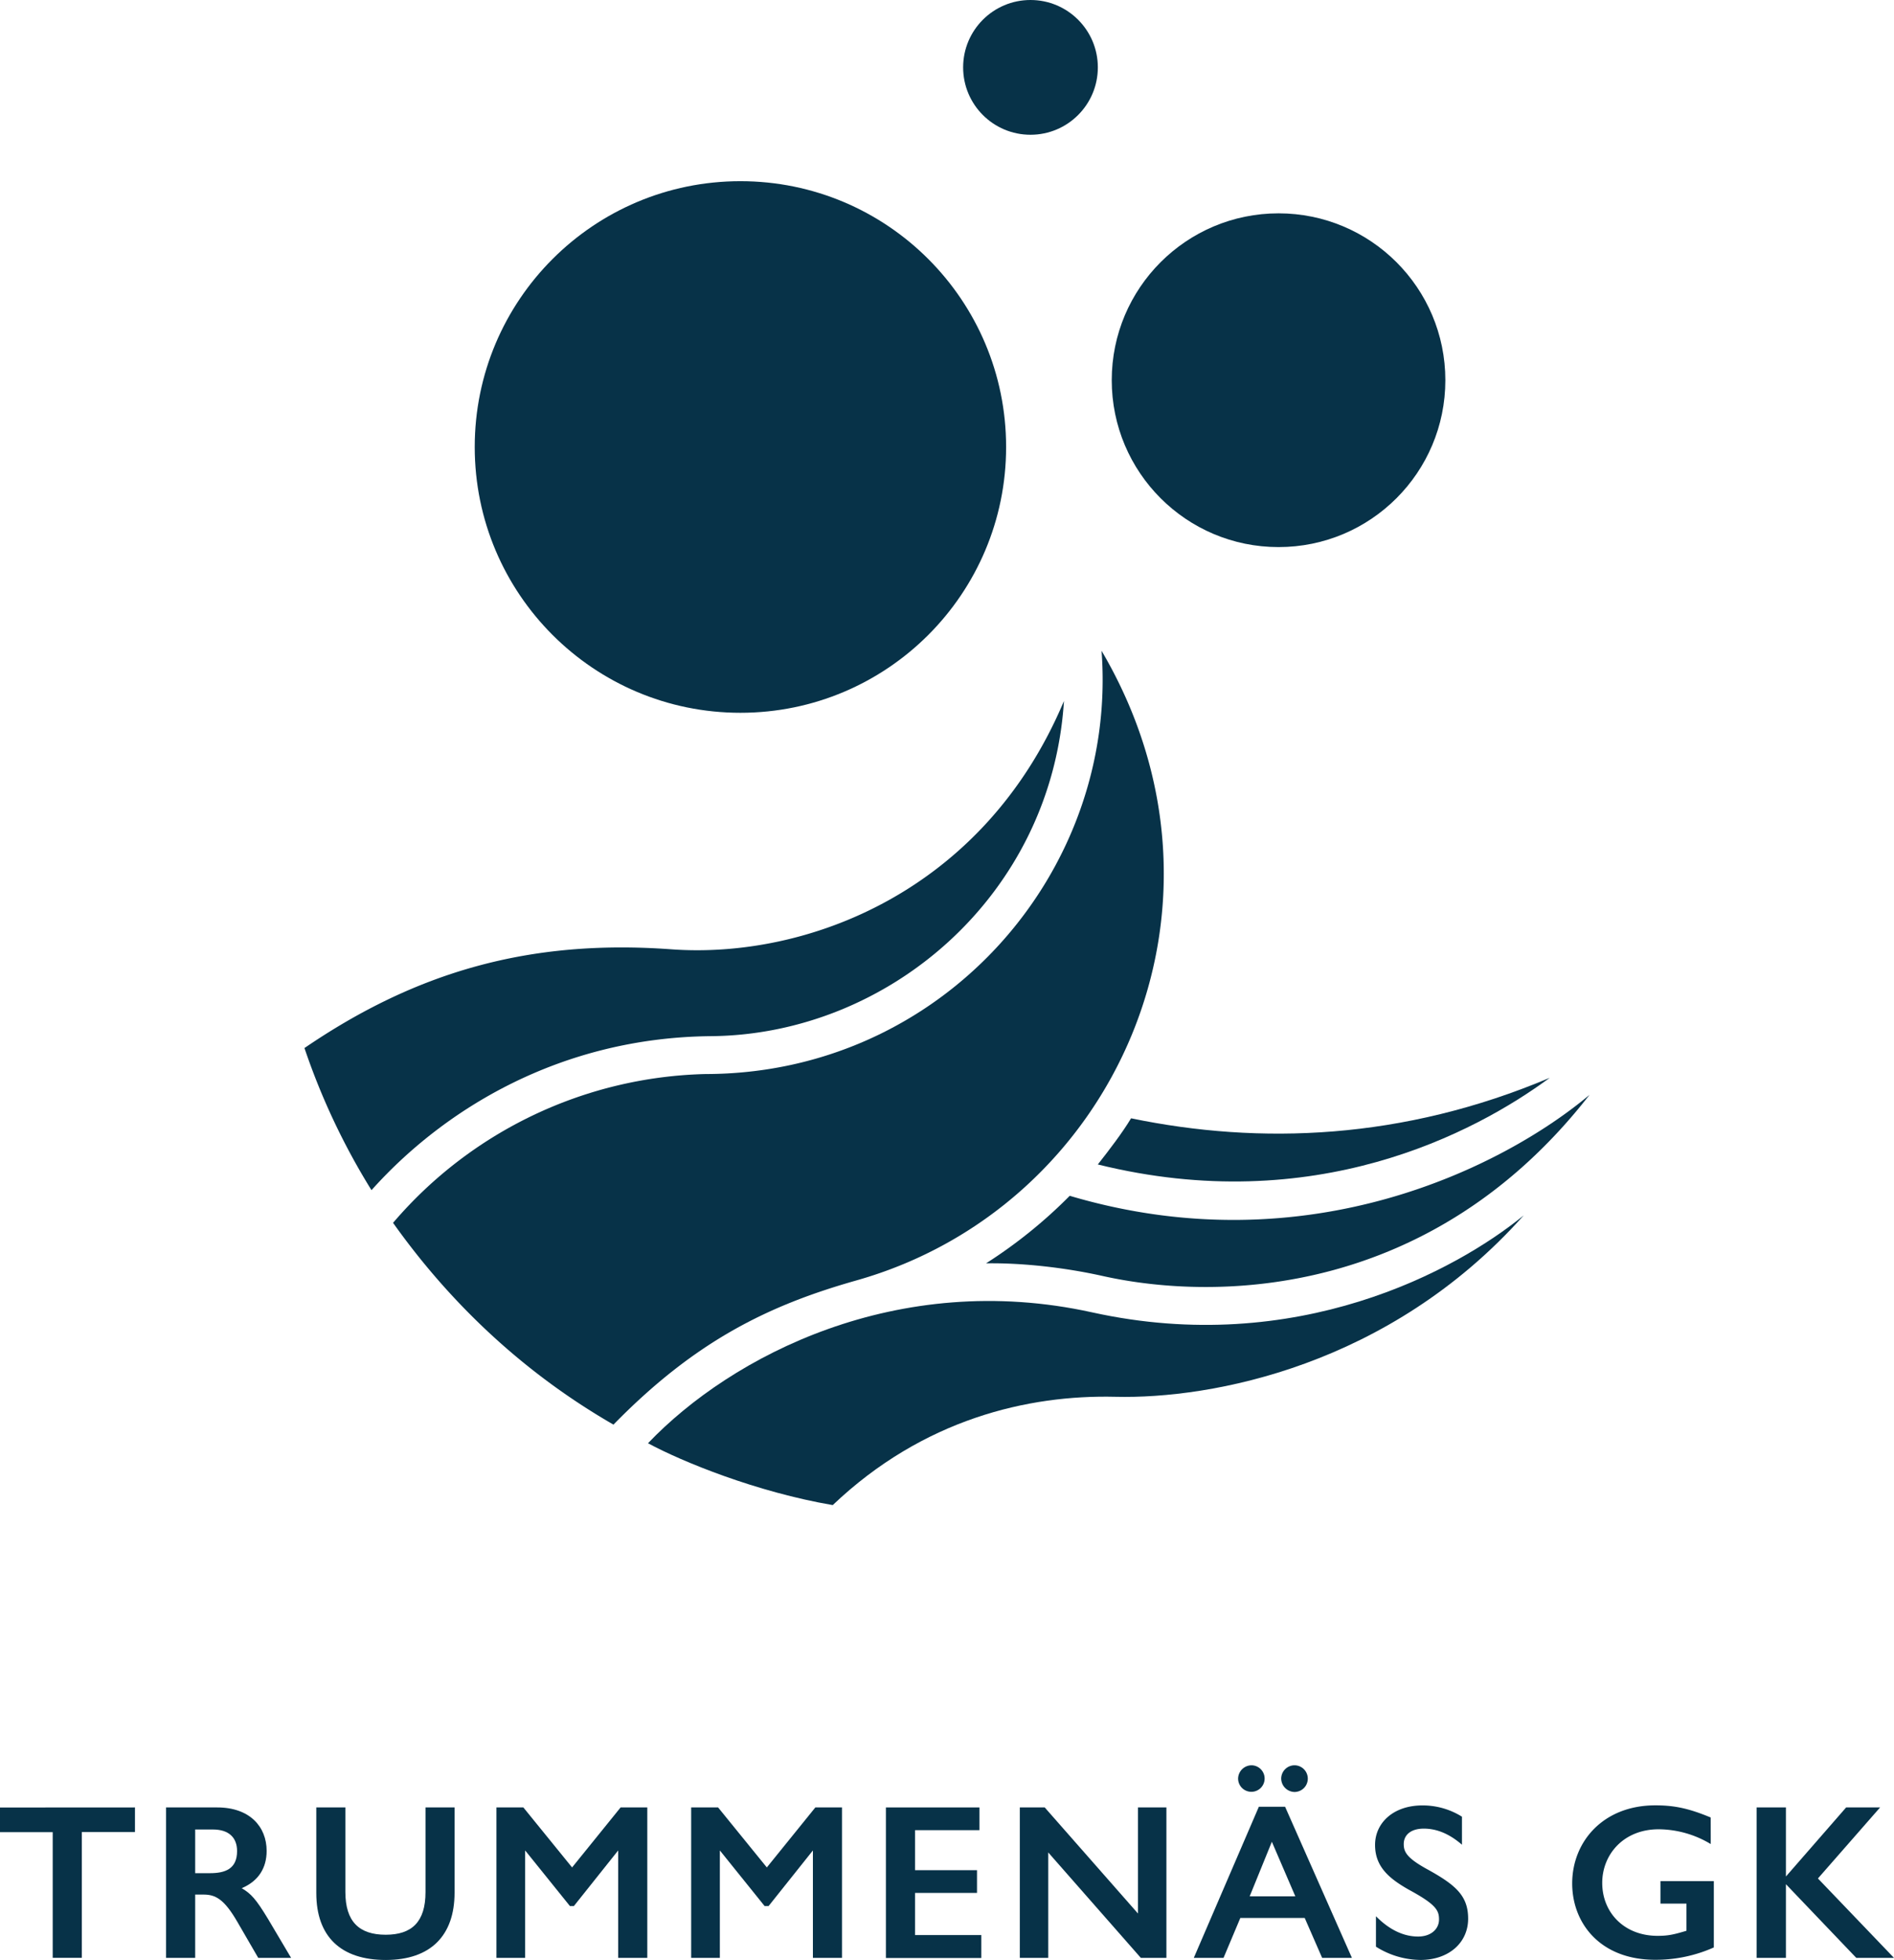
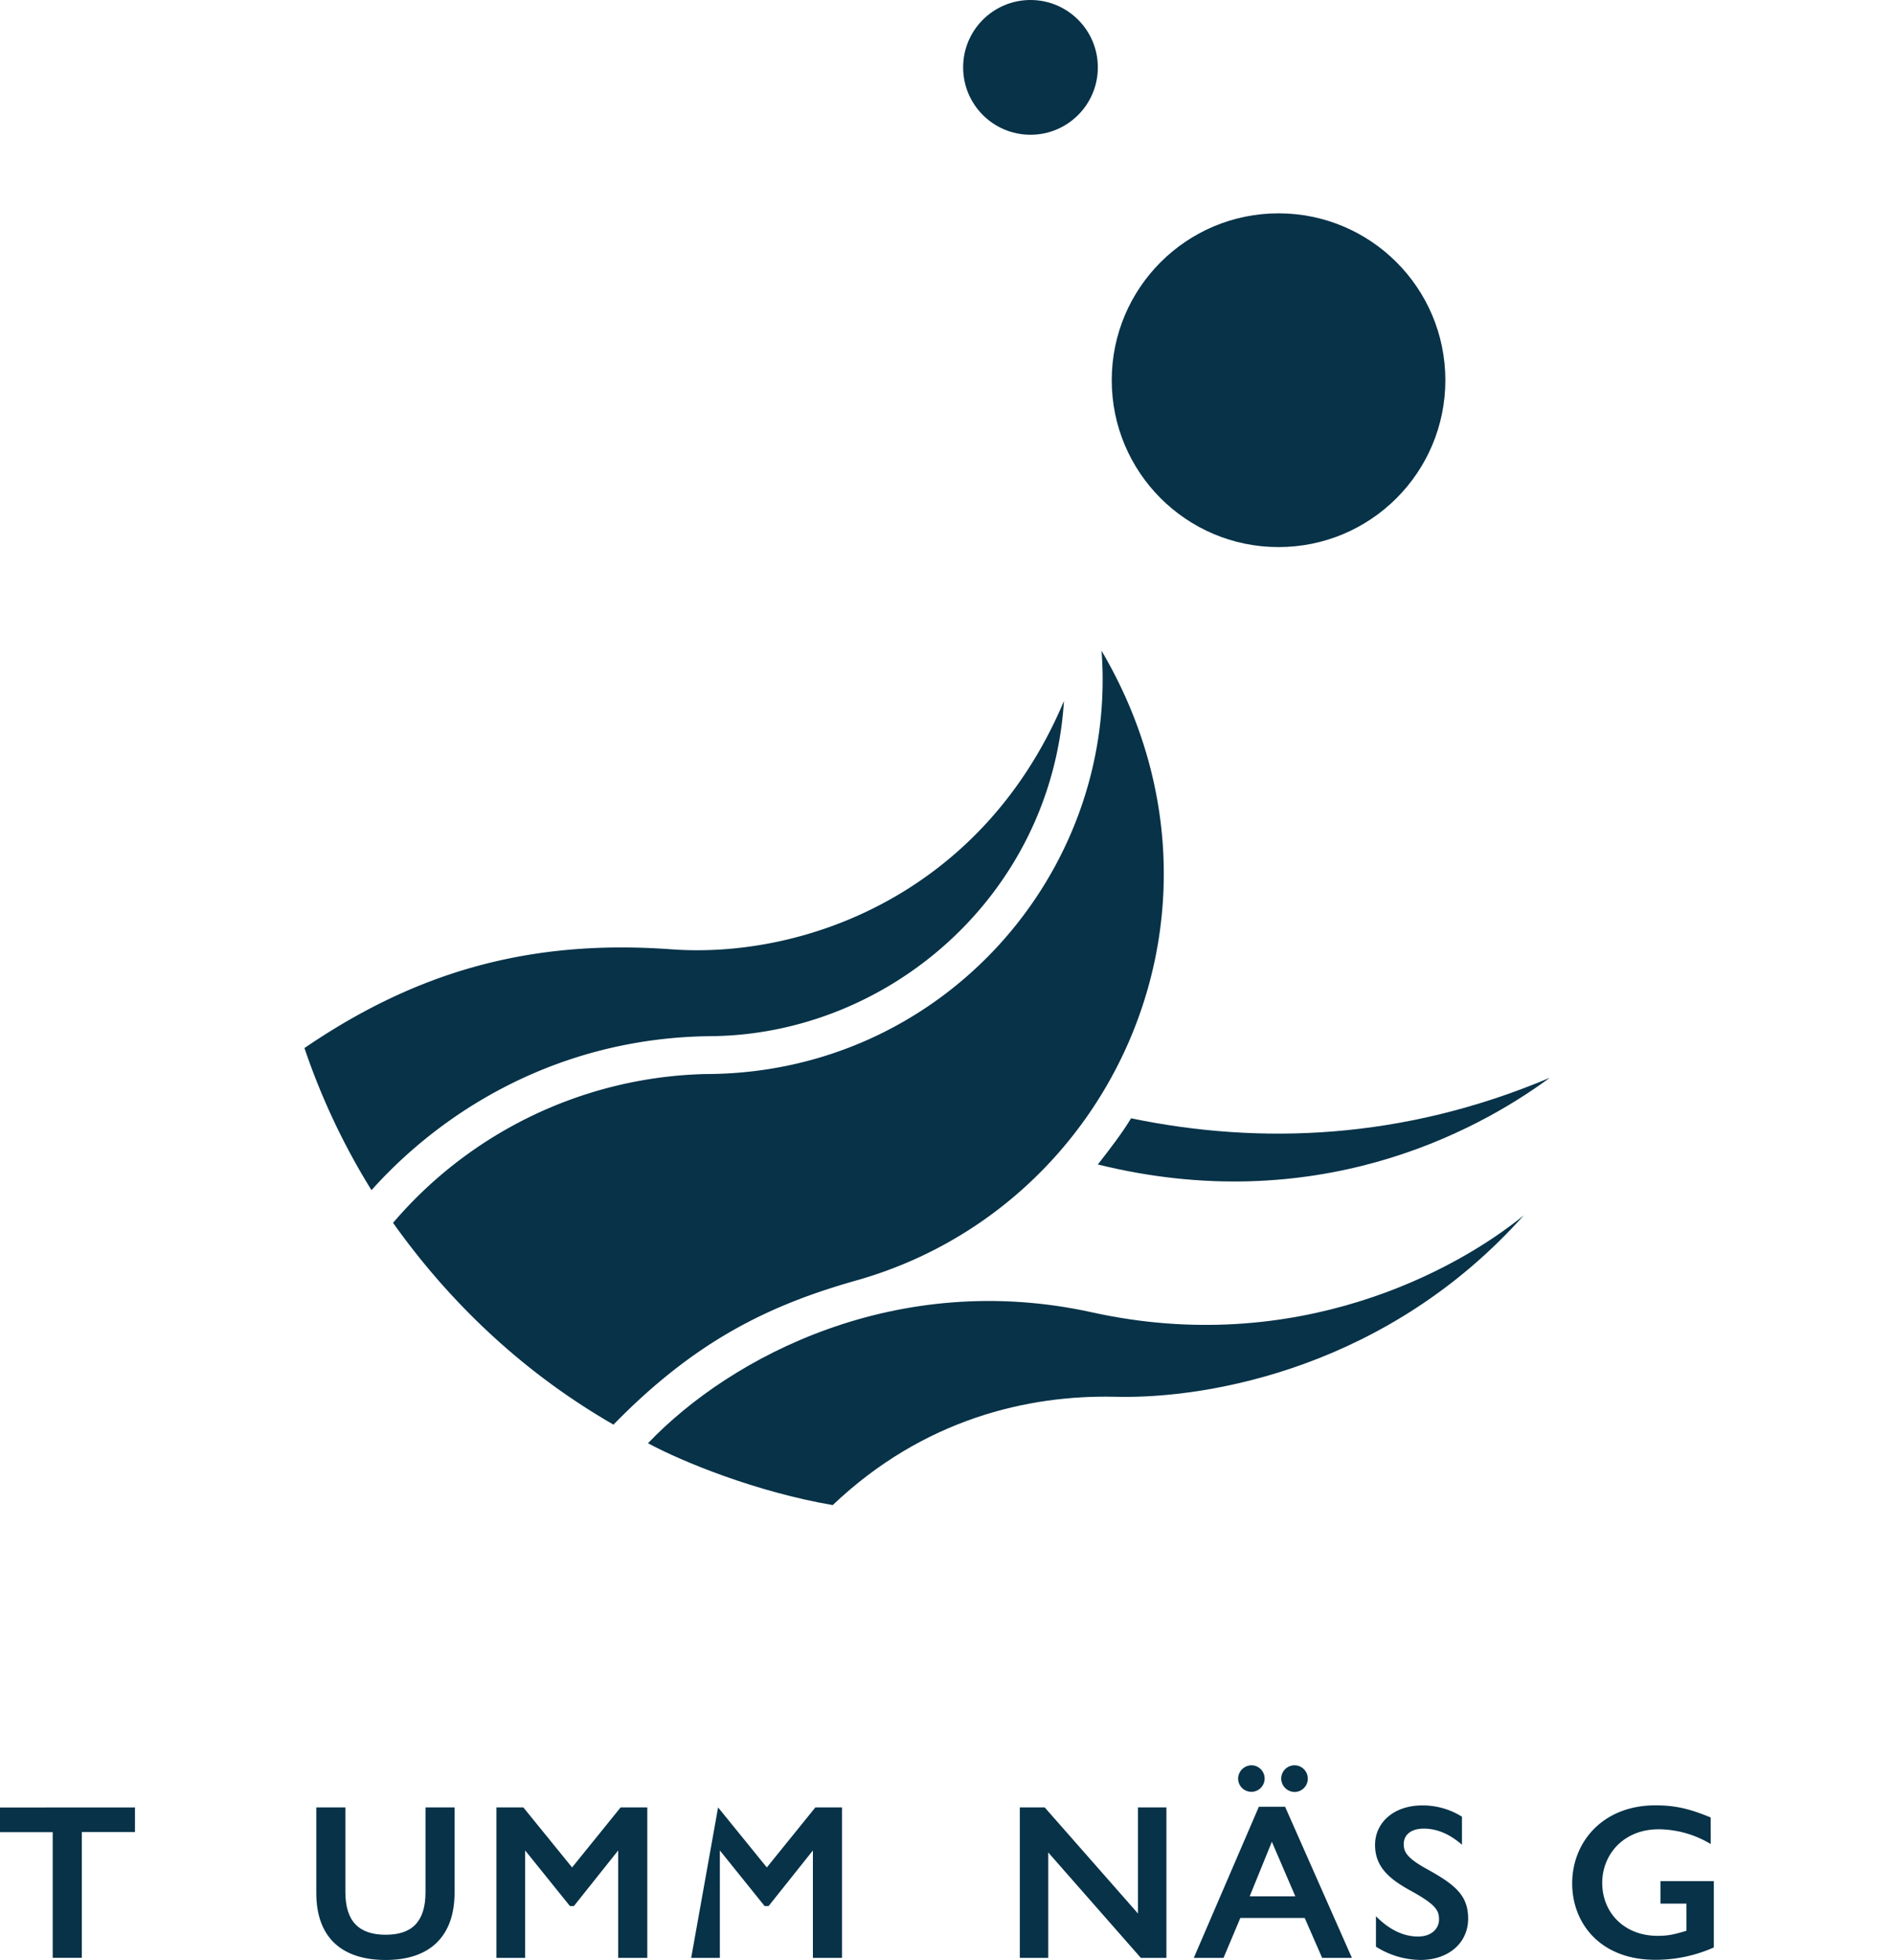
<svg xmlns="http://www.w3.org/2000/svg" id="Layer_1" data-name="Layer 1" viewBox="0 0 1000 1034.34">
  <defs>
    <style>.cls-1{fill:#073248;}</style>
  </defs>
  <path class="cls-1" d="M71.26,953.88v13H43.2v66.37H27.83V966.92H0v-13Z" />
-   <path class="cls-1" d="M114.69,953.88c17.24,0,26.09,10.25,26.09,22.94,0,9-4.31,15.95-13.16,19.68,4.89,2.91,7.45,5.59,13.86,16.18l12.22,20.61H136.35l-10.94-18.86c-7.11-12.34-11.76-14.56-17.93-14.56h-4.43v33.42H87.68V953.88Zm-11.64,34.7h7.8c8,0,14.32-2.21,14.32-11.65,0-7.1-4.3-11.41-12.8-11.41h-9.32Z" />
  <path class="cls-1" d="M182.35,953.88v44.6c0,15.6,7.22,22.59,21.31,22.59,13.74,0,21-6.76,21-22.48V953.88H240v45c0,22.58-12.58,35.51-36.33,35.51S167,1022,167,999.06V953.88Z" />
  <path class="cls-1" d="M276.32,953.88l25.73,31.67,25.62-31.67h14.09v79.41H326.39V976.58L303,1005.93h-2.09l-23.64-29.35v56.71H262.11V953.88Z" />
-   <path class="cls-1" d="M379.14,953.88l25.73,31.67,25.62-31.67h14.08v79.41H429.2V976.58l-23.4,29.35h-2.1l-23.63-29.35v56.71H364.93V953.88Z" />
-   <path class="cls-1" d="M517.12,953.88v12h-34V987h32.72v12H483.12v22.24h35v12.11H467.75V953.88Z" />
+   <path class="cls-1" d="M379.14,953.88l25.73,31.67,25.62-31.67h14.08v79.41H429.2V976.58l-23.4,29.35h-2.1l-23.63-29.35v56.71H364.93Z" />
  <path class="cls-1" d="M551.59,953.88l49.25,56v-56h15v79.41H602.35l-48.9-55.66v55.66h-15V953.88Z" />
  <path class="cls-1" d="M678.51,953.53l35.28,79.76H698.07l-9.2-21.07h-34L646,1033.29H630.3l34.35-79.76Zm-17.7-21.89a7,7,0,1,1-7.11,7A7.16,7.16,0,0,1,660.81,931.64Zm-1,69.16h24.1L671.52,972Zm23.64-69.16a7,7,0,0,1,0,14.09,7.19,7.19,0,0,1-7-7.1A7.08,7.08,0,0,1,683.4,931.64Z" />
  <path class="cls-1" d="M771.89,958.77v14.79c-6.29-5.47-13-8.5-20.14-8.5-6.87,0-10.6,3.38-10.6,8.15,0,4.07,1.51,7.34,12.58,13.39,15,8.27,21.42,14,21.42,26,0,12.69-10.25,21.77-25.15,21.77a44.68,44.68,0,0,1-23.52-7v-16.07c7,7.11,14.55,10.72,22.24,10.72,6.87,0,11.06-4,11.06-9,0-4.77-1.51-7.92-15.95-15.72-10.25-5.82-17.82-12-17.82-23.63s9.67-20.85,25-20.85A39,39,0,0,1,771.89,958.77Z" />
  <path class="cls-1" d="M903.24,973.21a53.88,53.88,0,0,0-27.48-7.8c-18.63,0-29.81,13.39-29.81,28.29,0,15.72,11.64,27.95,29.22,27.95,5.36,0,8.27-.58,15.26-2.68v-14.32H876.69V992.77h28.18v35a75.21,75.21,0,0,1-31,6.52c-28.87,0-43.78-19.21-43.78-40.29,0-22,16.3-41.22,43.9-41.22,9.9,0,17.47,1.52,29.23,6.41Z" />
-   <path class="cls-1" d="M942.94,953.88v36.45l31.79-36.45h17.93l-32.83,37.49,40.17,41.92H980.09L942.94,994.4v38.89H927.46V953.88Z" />
-   <circle class="cls-1" cx="390.93" cy="235.9" r="140.28" />
  <circle class="cls-1" cx="675.05" cy="200.66" r="88.07" />
  <circle class="cls-1" cx="544.08" cy="35.56" r="35.56" />
  <path class="cls-1" d="M804.49,641.42c-70.91,79.5-164.9,97-215.63,95.74-45.92-1.1-101.36,11.67-149.19,57.16-40.24-6.89-79.31-22.81-97.54-32.64,44-46.08,131.66-91.76,234.51-69.07C684.41,716.37,768.73,670.65,804.49,641.42Z" />
-   <path class="cls-1" d="M839.25,577.8c-44.51,37.39-148.35,90.7-274.45,53.29a254.74,254.74,0,0,1-44.17,35.64c19.37-.29,41.83,2.28,61.46,6.66C643.36,687.08,756.25,684.41,839.25,577.8Z" />
  <path class="cls-1" d="M818.22,568.82c-39.76,29.33-124.6,73.94-238.59,45.73,6.3-8,13-16.79,17.56-24.36C665.29,604.31,740.7,601.6,818.22,568.82Z" />
  <path class="cls-1" d="M207.53,645.36a224,224,0,0,1,164.9-78.53c124.89-.06,218-106.35,209.17-223.38,79.24,134.61,7,293.72-129.32,332.27-45.7,12.93-84.66,31.42-128.38,76.13C265.74,718.38,228.93,675.47,207.53,645.36Z" />
  <path class="cls-1" d="M196.14,628.12c38.47-43,100.1-80.57,179.31-81.28,94-.86,179.84-74.63,186.3-176.89C519.3,470.91,425.61,506.21,354.39,501c-75-5.47-134.85,12-193.64,52.11A361.57,361.57,0,0,0,196.14,628.12Z" />
</svg>